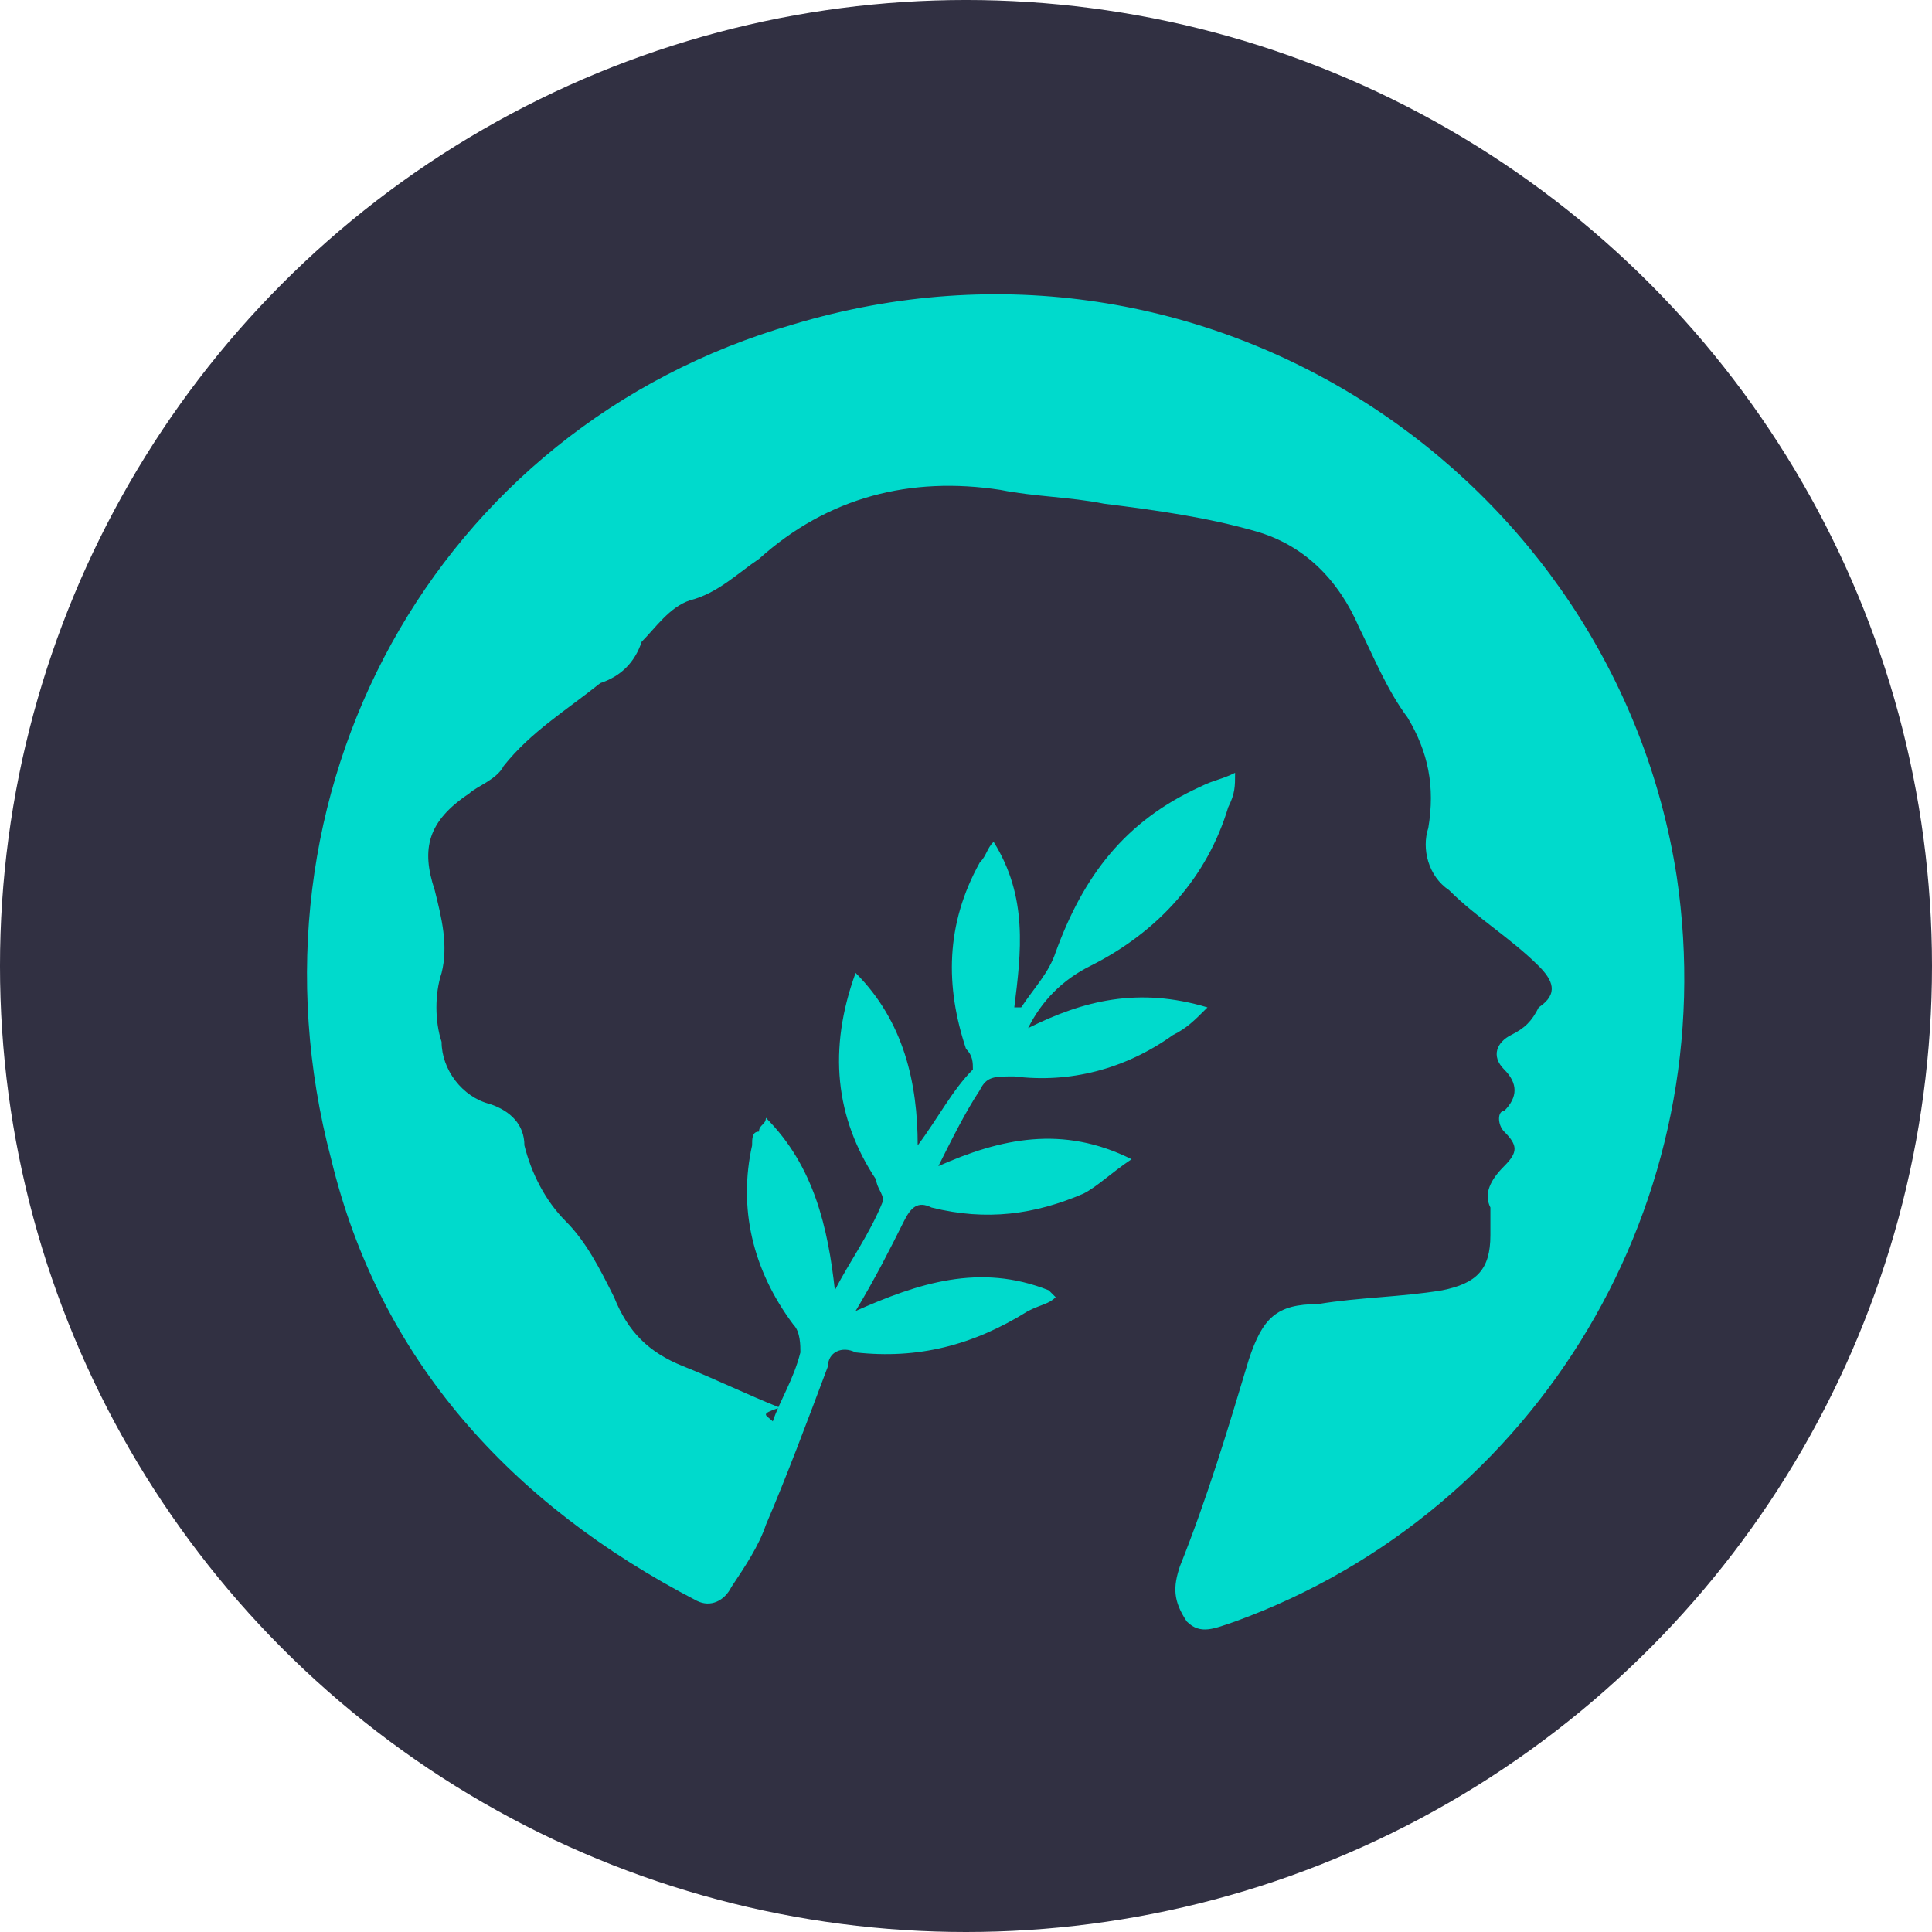
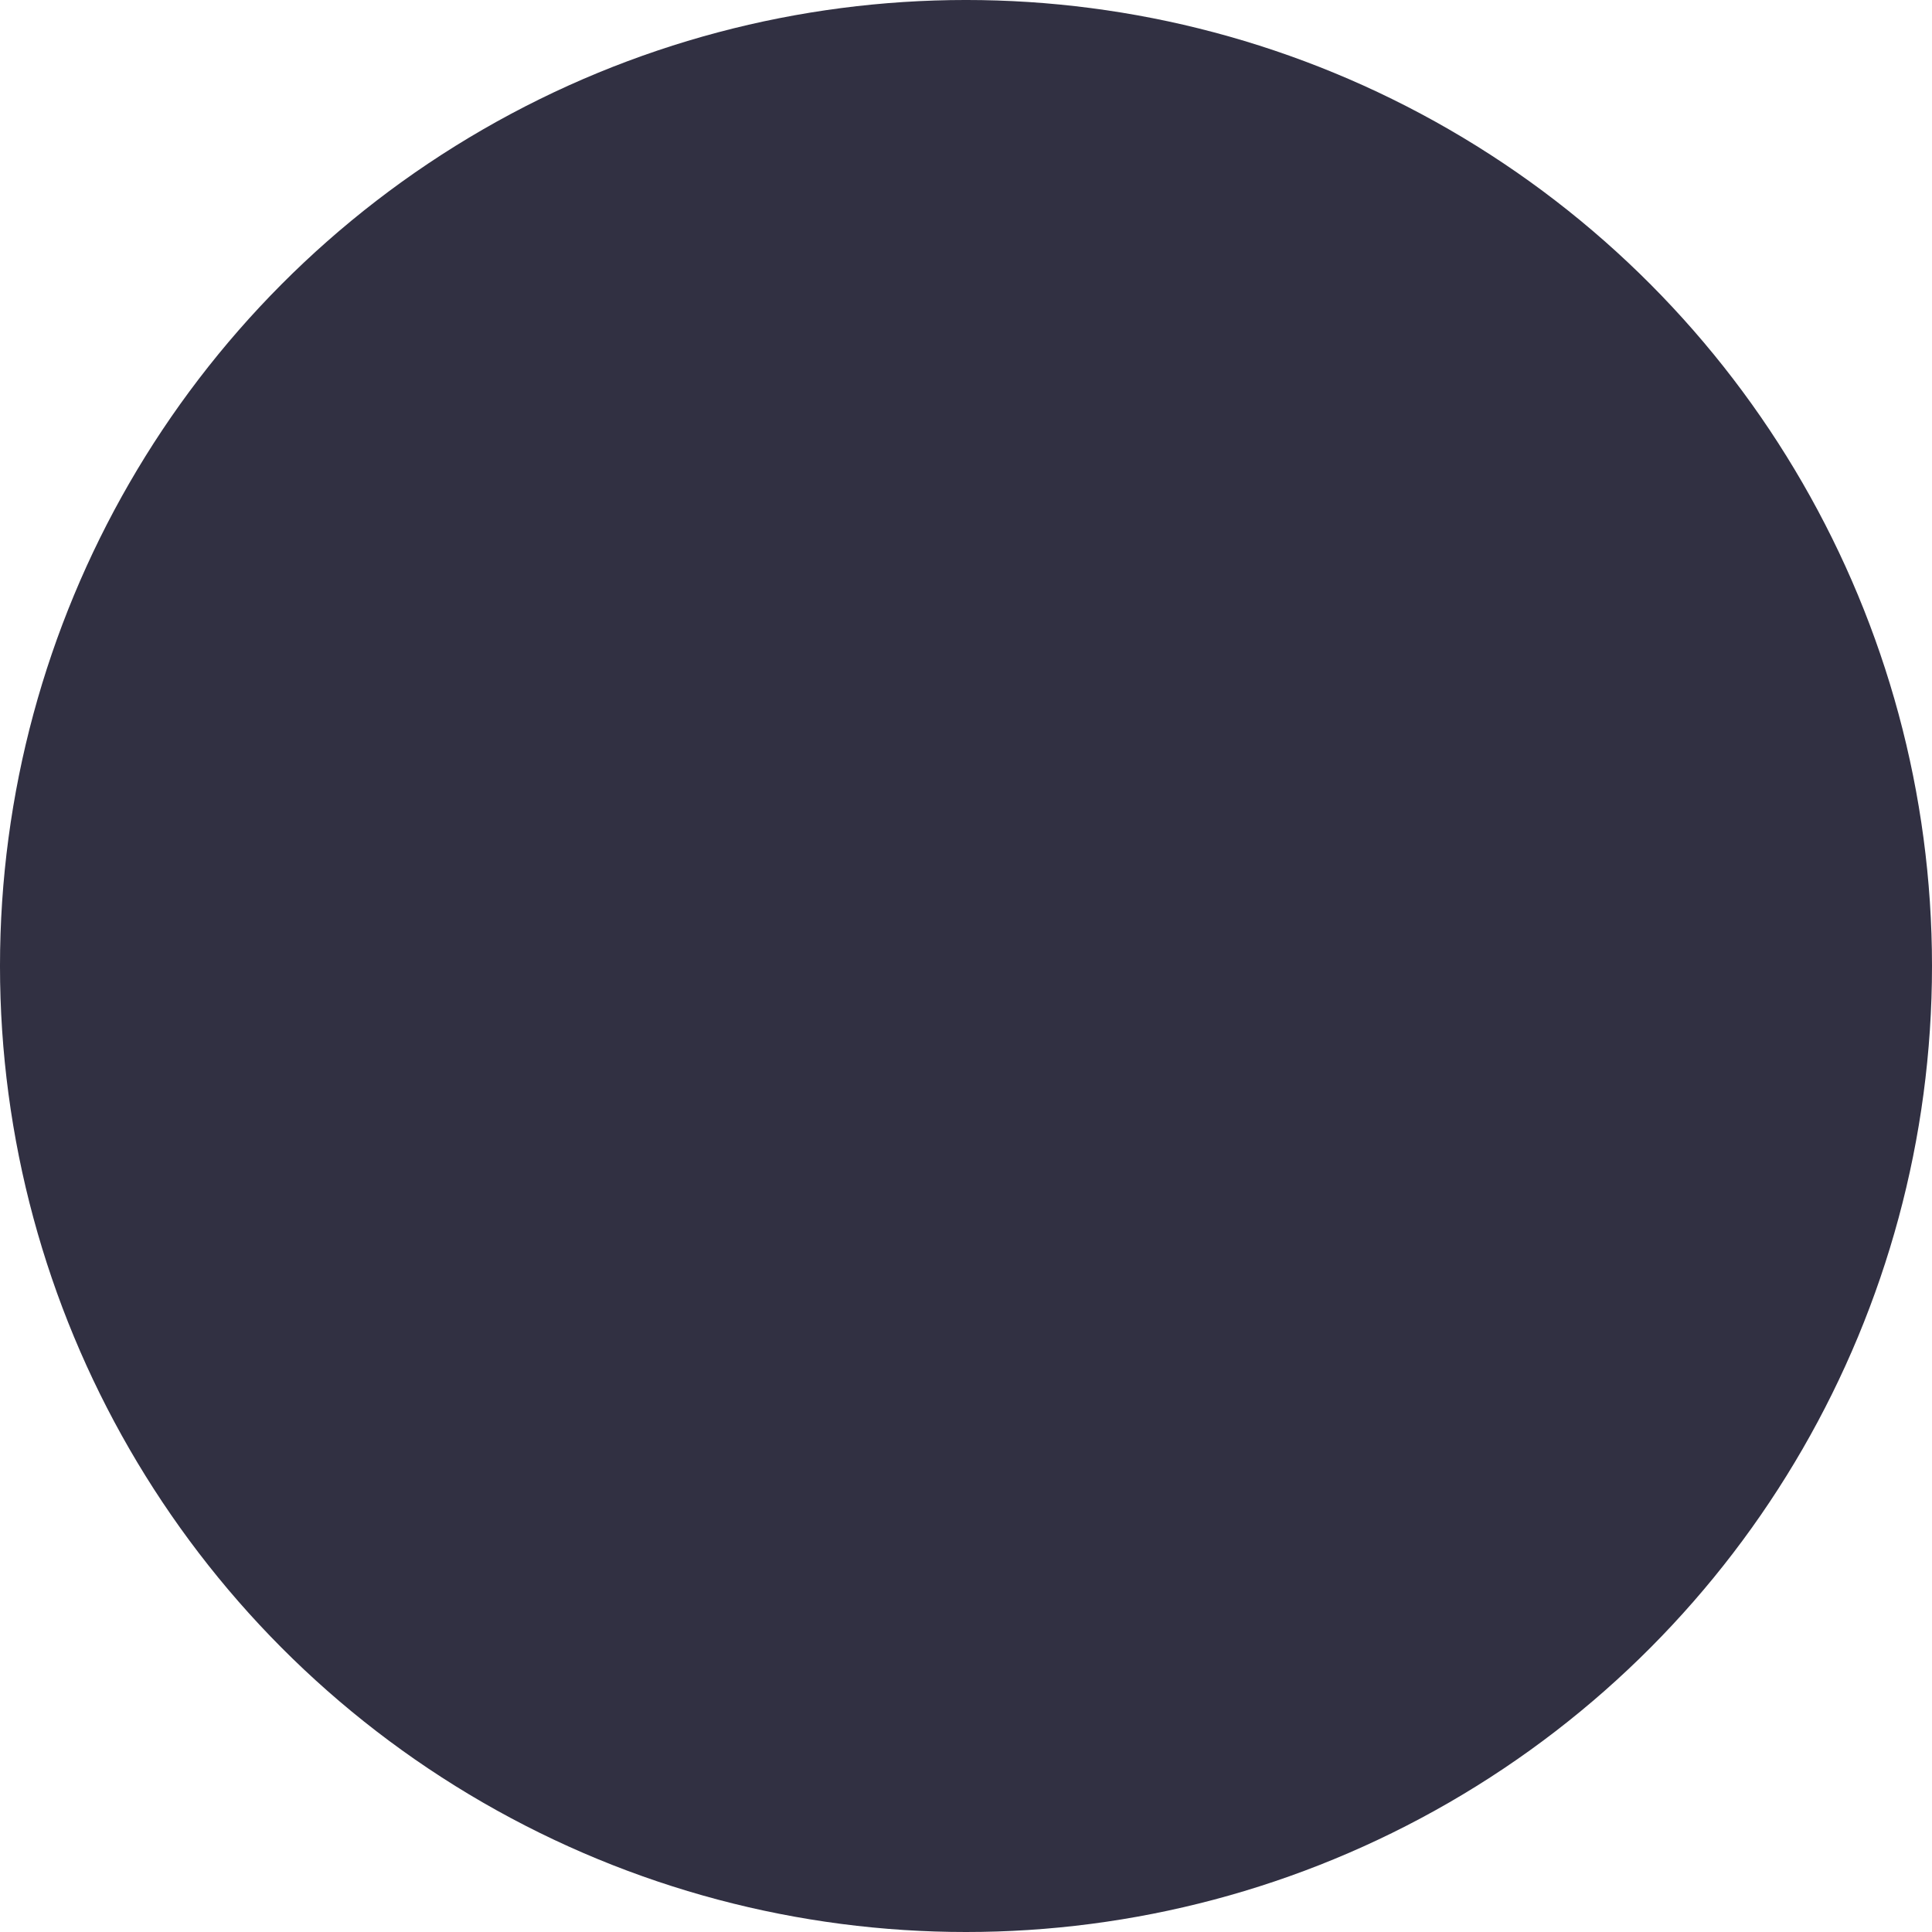
<svg xmlns="http://www.w3.org/2000/svg" xmlns:ns1="http://www.inkscape.org/namespaces/inkscape" xmlns:ns2="http://sodipodi.sourceforge.net/DTD/sodipodi-0.dtd" width="310.559mm" height="310.559mm" viewBox="0 0 310.559 310.559" version="1.1" id="svg564" ns1:version="1.2.1 (8a69933317, 2022-10-28, custom)" ns2:docname="metis.svg">
  <ns2:namedview id="namedview566" pagecolor="#ffffff" bordercolor="#666666" borderopacity="1.0" ns1:showpageshadow="2" ns1:pageopacity="0.0" ns1:pagecheckerboard="0" ns1:deskcolor="#d1d1d1" ns1:document-units="mm" showgrid="false" ns1:zoom="0.914906" ns1:cx="615.36376" ns1:cy="630.66588" ns1:window-width="3840" ns1:window-height="2075" ns1:window-x="0" ns1:window-y="0" ns1:window-maximized="1" ns1:current-layer="layer1" />
  <defs id="defs561" />
  <g ns1:label="Layer 1" ns1:groupmode="layer" id="layer1" transform="translate(57.917,18.476)">
    <circle class="st0" cx="97.362" cy="136.803" r="155.28" id="circle20" style="fill:#313042;stroke-width:11.091" />
-     <path class="st1" d="m 66.306,210.007 c 1.109,-3.327 3.327,-6.655 4.437,-11.091 0,-1.109 0,-3.327 -1.109,-4.437 -6.655,-8.873 -8.873,-18.855 -6.655,-28.838 0,-1.109 0,-2.218 1.109,-2.218 0,-1.109 1.109,-1.109 1.109,-2.218 7.764,7.764 9.982,17.746 11.091,27.728 2.218,-4.437 5.546,-8.873 7.764,-14.419 0,-1.109 -1.109,-2.218 -1.109,-3.327 -6.655,-9.982 -7.764,-21.074 -3.327,-33.274 7.764,7.764 9.982,17.746 9.982,27.728 3.327,-4.437 5.546,-8.873 8.873,-12.201 0,-1.109 0,-2.218 -1.109,-3.327 -3.327,-9.982 -3.327,-19.965 2.218,-29.947 1.109,-1.109 1.109,-2.218 2.218,-3.327 5.546,8.873 4.437,17.746 3.327,26.619 h 1.109 c 2.218,-3.328 4.437,-5.546 5.546,-8.873 4.437,-12.201 11.091,-21.074 23.292,-26.619 2.218,-1.109 3.327,-1.109 5.546,-2.218 0,2.218 0,3.327 -1.109,5.546 -3.327,11.091 -11.091,19.965 -22.183,25.51 -4.437,2.218 -7.764,5.546 -9.982,9.982 8.873,-4.437 17.746,-6.655 28.838,-3.327 -2.218,2.218 -3.327,3.327 -5.546,4.437 -7.764,5.546 -16.637,7.764 -25.51,6.655 -3.327,0 -4.437,0 -5.546,2.218 -2.218,3.327 -4.437,7.764 -6.655,12.201 9.982,-4.437 19.965,-6.655 31.056,-1.109 -3.327,2.218 -5.546,4.437 -7.764,5.546 -7.764,3.327 -15.528,4.437 -24.401,2.218 -2.218,-1.109 -3.327,0 -4.437,2.218 -2.218,4.437 -4.437,8.873 -7.764,14.419 9.982,-4.437 19.965,-7.764 31.056,-3.327 l 1.109,1.109 c -1.109,1.109 -2.218,1.109 -4.437,2.218 -8.873,5.546 -17.746,7.764 -27.728,6.655 -2.218,-1.109 -4.437,0 -4.437,2.218 -3.327,8.873 -6.655,17.746 -9.982,25.51 -1.109,3.327 -3.327,6.655 -5.546,9.982 -1.109,2.218 -3.327,3.327 -5.546,2.218 C 24.159,223.318 3.085,200.026 -4.679,167.861 -20.207,109.076 11.958,50.292 69.634,33.655 136.182,13.69 201.621,58.056 211.604,122.386 c 7.764,52.13 -22.183,102.041 -70.985,119.787 -3.327,1.109 -5.546,2.218 -7.764,0 -2.218,-3.327 -2.218,-5.546 -1.109,-8.873 4.437,-11.091 7.764,-22.183 11.091,-33.274 2.218,-6.655 4.437,-8.873 11.091,-8.873 6.655,-1.109 13.31,-1.109 19.965,-2.218 5.546,-1.109 7.764,-3.327 7.764,-8.873 0,-1.109 0,-3.327 0,-4.437 -1.109,-2.218 0,-4.437 2.218,-6.655 2.218,-2.218 2.218,-3.327 0,-5.546 -1.109,-1.109 -1.109,-3.327 0,-3.327 2.218,-2.218 2.218,-4.437 0,-6.655 -2.218,-2.218 -1.109,-4.437 1.109,-5.546 2.218,-1.109 3.327,-2.218 4.437,-4.437 3.327,-2.218 2.218,-4.437 0,-6.655 -4.437,-4.437 -9.982,-7.764 -14.419,-12.201 -3.327,-2.218 -4.437,-6.655 -3.327,-9.982 1.109,-6.655 0,-12.201 -3.327,-17.746 -3.327,-4.437 -5.546,-9.982 -7.764,-14.419 -3.327,-7.764 -8.873,-13.31 -16.637,-15.528 -7.764,-2.218 -15.528,-3.327 -24.401,-4.437 -5.546,-1.109 -11.091,-1.109 -16.637,-2.218 -14.419,-2.218 -27.728,1.109 -38.82,11.091 -3.327,2.218 -6.655,5.546 -11.091,6.655 -3.327,1.109 -5.546,4.437 -7.764,6.655 -1.109,3.327 -3.327,5.546 -6.655,6.655 -5.546,4.437 -11.091,7.764 -15.528,13.31 -1.109,2.218 -4.437,3.327 -5.546,4.437 -6.655,4.437 -7.764,8.873 -5.546,15.528 1.109,4.437 2.218,8.873 1.109,13.31 -1.109,3.327 -1.109,7.764 0,11.091 0,4.437 3.327,8.873 7.764,9.982 3.327,1.109 5.546,3.327 5.546,6.655 1.109,4.437 3.327,8.873 6.655,12.201 3.327,3.327 5.546,7.764 7.764,12.201 2.218,5.546 5.546,8.873 11.091,11.091 5.546,2.218 9.982,4.437 15.528,6.655 -3.327,1.109 -2.218,1.109 -1.109,2.218 z" id="path22" style="fill:#00dacc;stroke-width:11.091" />
  </g>
</svg>